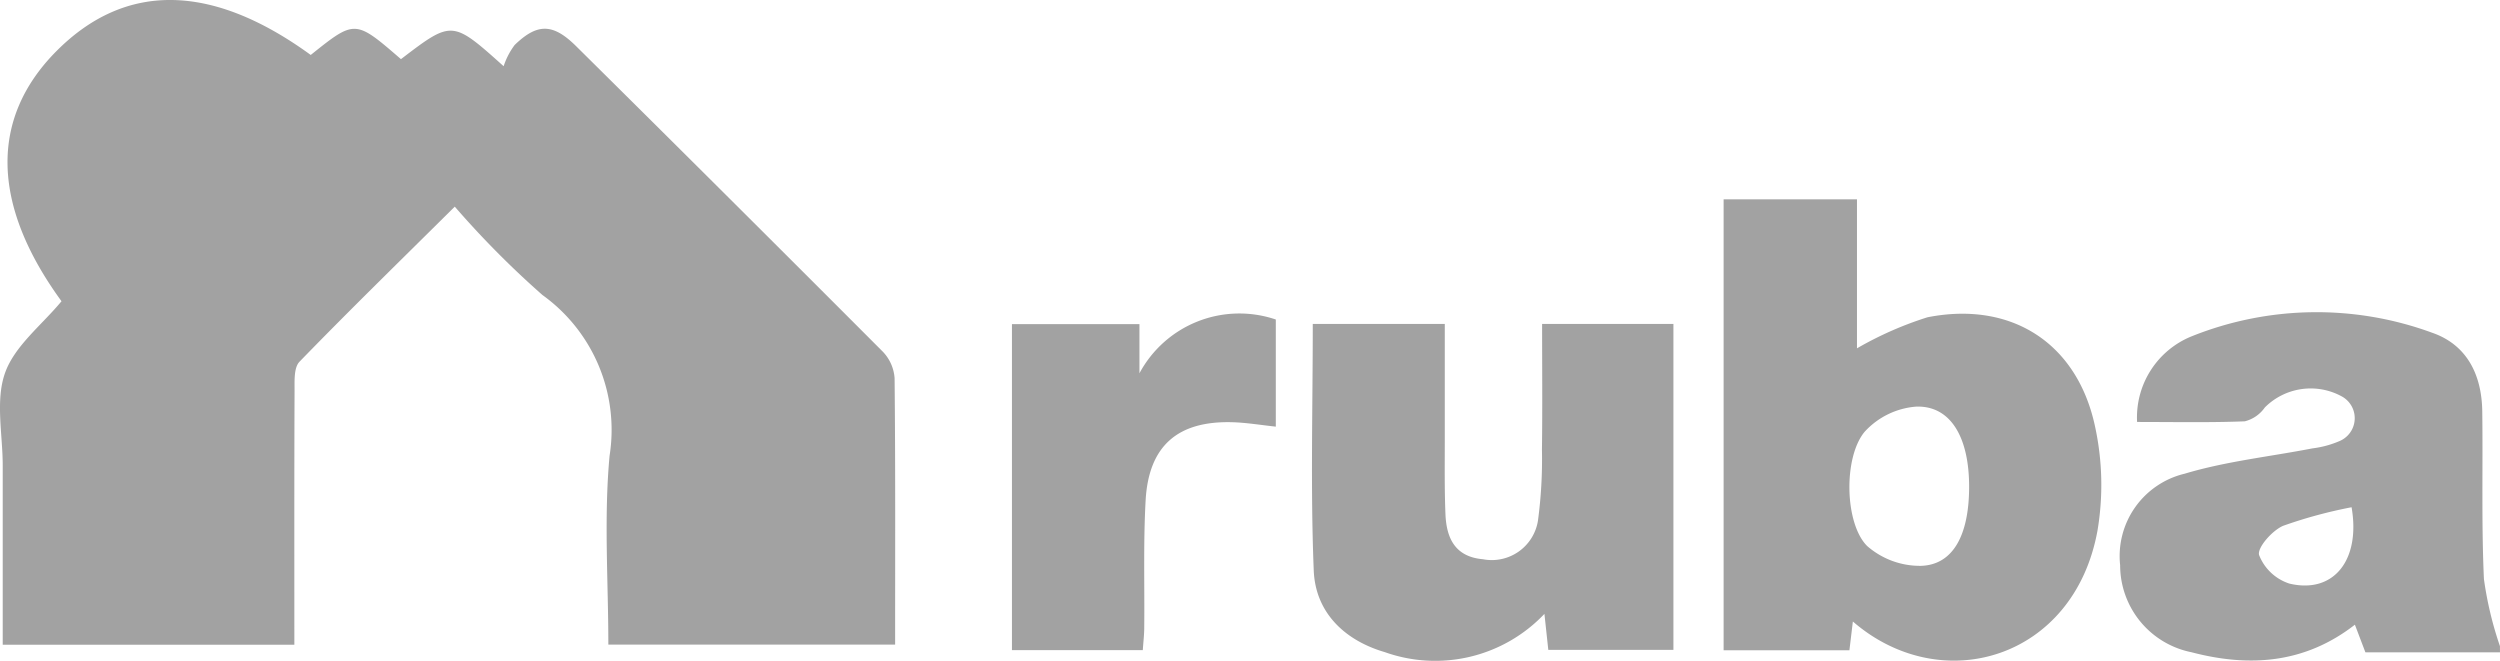
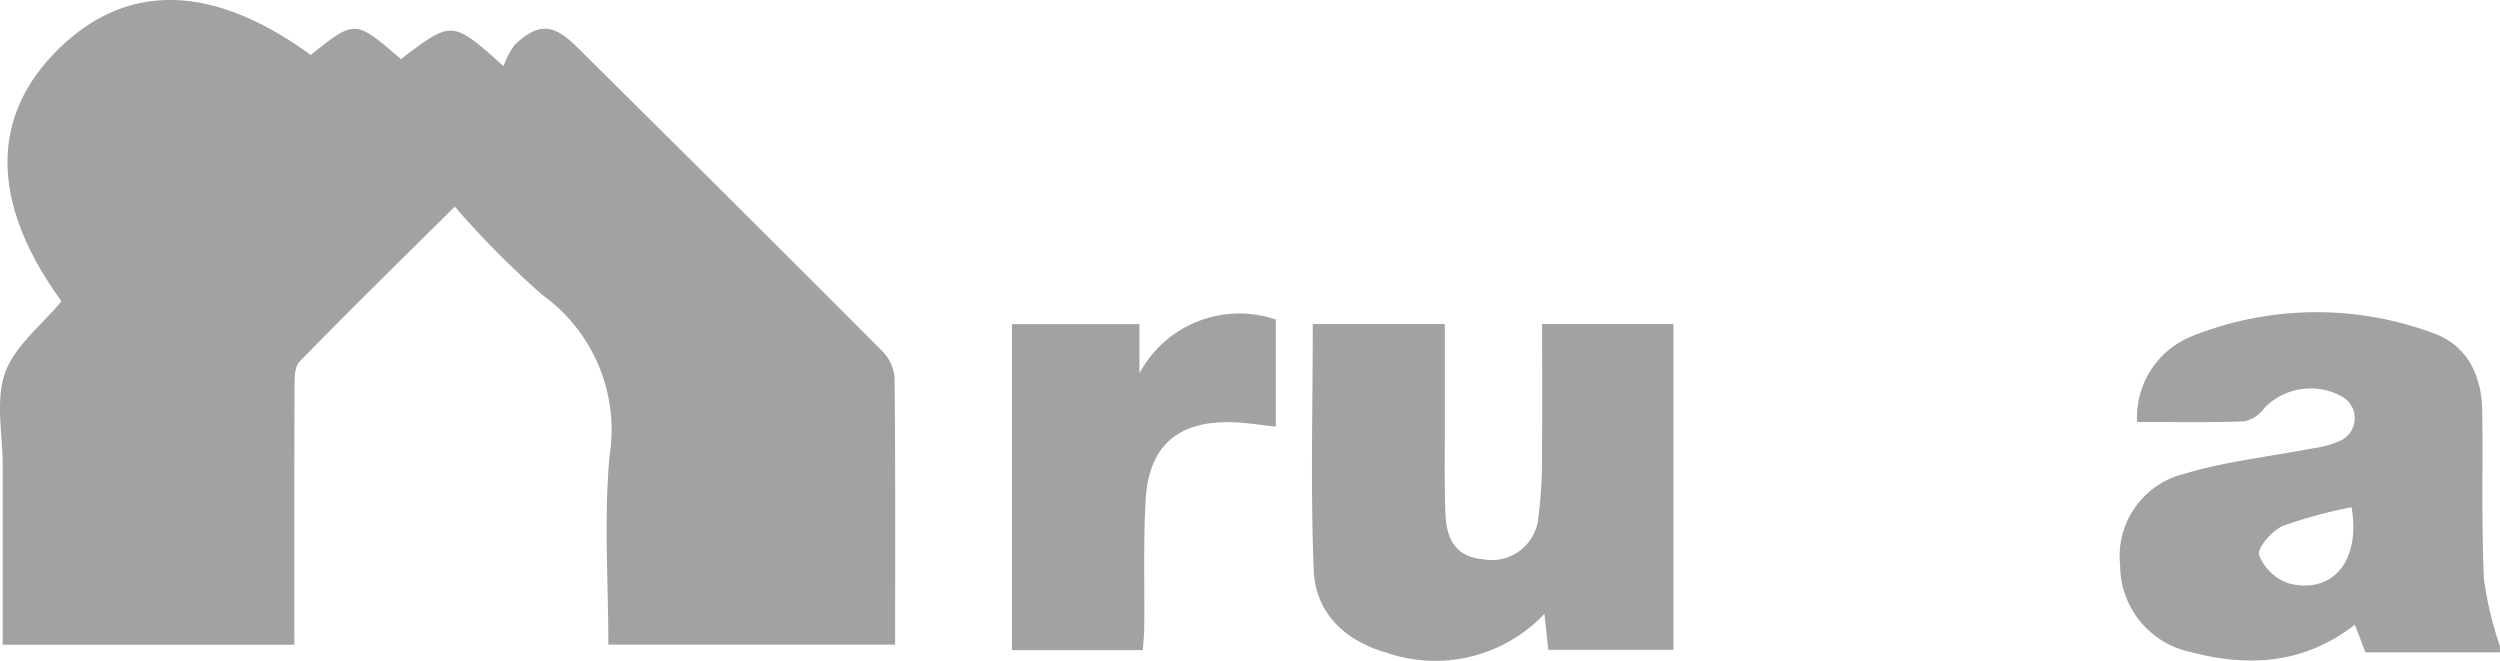
<svg xmlns="http://www.w3.org/2000/svg" width="136.143" height="35.976" viewBox="0 0 136.143 35.976">
  <g id="Grupo_634" data-name="Grupo 634" transform="translate(0)">
    <path id="Trazado_208" data-name="Trazado 208" d="M1342.782,2158.081h-7.329l-.572-1.505c-2.73,2.126-5.763,2.325-8.9,1.5a4.835,4.835,0,0,1-3.884-4.74,4.614,4.614,0,0,1,3.512-4.982c2.257-.678,4.642-.929,6.968-1.381a5.326,5.326,0,0,0,1.458-.393,1.351,1.351,0,0,0,.113-2.446,3.527,3.527,0,0,0-4.172.613,1.9,1.9,0,0,1-1.091.754c-1.915.076-3.834.035-5.865.035a4.761,4.761,0,0,1,2.966-4.662,18.266,18.266,0,0,1,13.094-.2c1.918.661,2.71,2.311,2.737,4.282.041,3.046-.048,6.1.091,9.136a19.4,19.4,0,0,0,.872,3.653Zm-8.085-7.9a25.341,25.341,0,0,0-3.721,1.009c-.6.255-1.426,1.2-1.312,1.593a2.64,2.64,0,0,0,1.652,1.555C1333.722,2154.911,1335.2,2153.058,1334.7,2150.178Z" transform="translate(-1206.64 -2122.557)" fill="#a2a2a2" />
    <path id="Trazado_209" data-name="Trazado 209" d="M1154.624,2115.4c2.415-1.933,2.415-1.933,4.913.228,2.788-2.127,2.788-2.127,5.592.385a4,4,0,0,1,.6-1.156c1.233-1.192,2.083-1.187,3.345.063q8.376,8.292,16.7,16.635a2.306,2.306,0,0,1,.645,1.446c.048,4.79.029,9.581.029,14.508h-15.617c0-3.44-.248-6.887.067-10.282a9.045,9.045,0,0,0-3.658-8.756,50.265,50.265,0,0,1-4.772-4.811c-2.9,2.878-5.719,5.625-8.456,8.445-.313.322-.267,1.058-.269,1.6-.019,4.561-.011,9.121-.011,13.811H1137.85v-6.206q0-1.777,0-3.555c0-1.693-.406-3.53.126-5.037.521-1.473,2-2.607,3.076-3.906-3.814-5.229-3.928-9.937-.286-13.612C1144.524,2111.41,1149.231,2111.477,1154.624,2115.4Z" transform="translate(-1137.702 -2112.407)" fill="#a2a2a2" />
-     <path id="Trazado_210" data-name="Trazado 210" d="M1294.876,2129.743v8.114a19.161,19.161,0,0,1,3.839-1.691c4.556-.9,8.146,1.392,9.121,5.927a15,15,0,0,1,.137,5.692c-1.272,7-8.5,9.124-13.321,4.948l-.188,1.566h-6.851v-24.557Zm6.107,15.688c.01-2.719-1-4.458-2.878-4.4a4.242,4.242,0,0,0-2.816,1.375c-1.163,1.406-1.081,5.007.143,6.218a4.37,4.37,0,0,0,2.939,1.078C1300.118,2149.641,1300.974,2148.021,1300.983,2145.431Z" transform="translate(-1193.75 -2118.888)" fill="#a2a2a2" />
    <path id="Trazado_211" data-name="Trazado 211" d="M1264.47,2156.371a8.192,8.192,0,0,1-8.7,2.081c-2.179-.639-3.77-2.15-3.862-4.443-.179-4.435-.053-8.882-.053-13.427h7.189c0,2.076,0,4.193,0,6.308,0,1.353-.019,2.708.037,4.059.054,1.3.525,2.313,2.037,2.446a2.546,2.546,0,0,0,3-2.1,25.228,25.228,0,0,0,.217-3.872c.031-2.245.009-4.49.009-6.84h7.151v17.749h-6.814Z" transform="translate(-1180.365 -2122.941)" fill="#a2a2a2" />
    <path id="Trazado_212" data-name="Trazado 212" d="M1232.659,2140.28v2.675a6.174,6.174,0,0,1,7.426-2.928v5.834c-.818-.087-1.577-.216-2.34-.24-2.991-.092-4.583,1.275-4.749,4.253-.128,2.3-.053,4.62-.076,6.931,0,.383-.048.766-.078,1.227h-7.126V2140.28Z" transform="translate(-1170.608 -2122.627)" fill="#a2a2a2" />
  </g>
</svg>